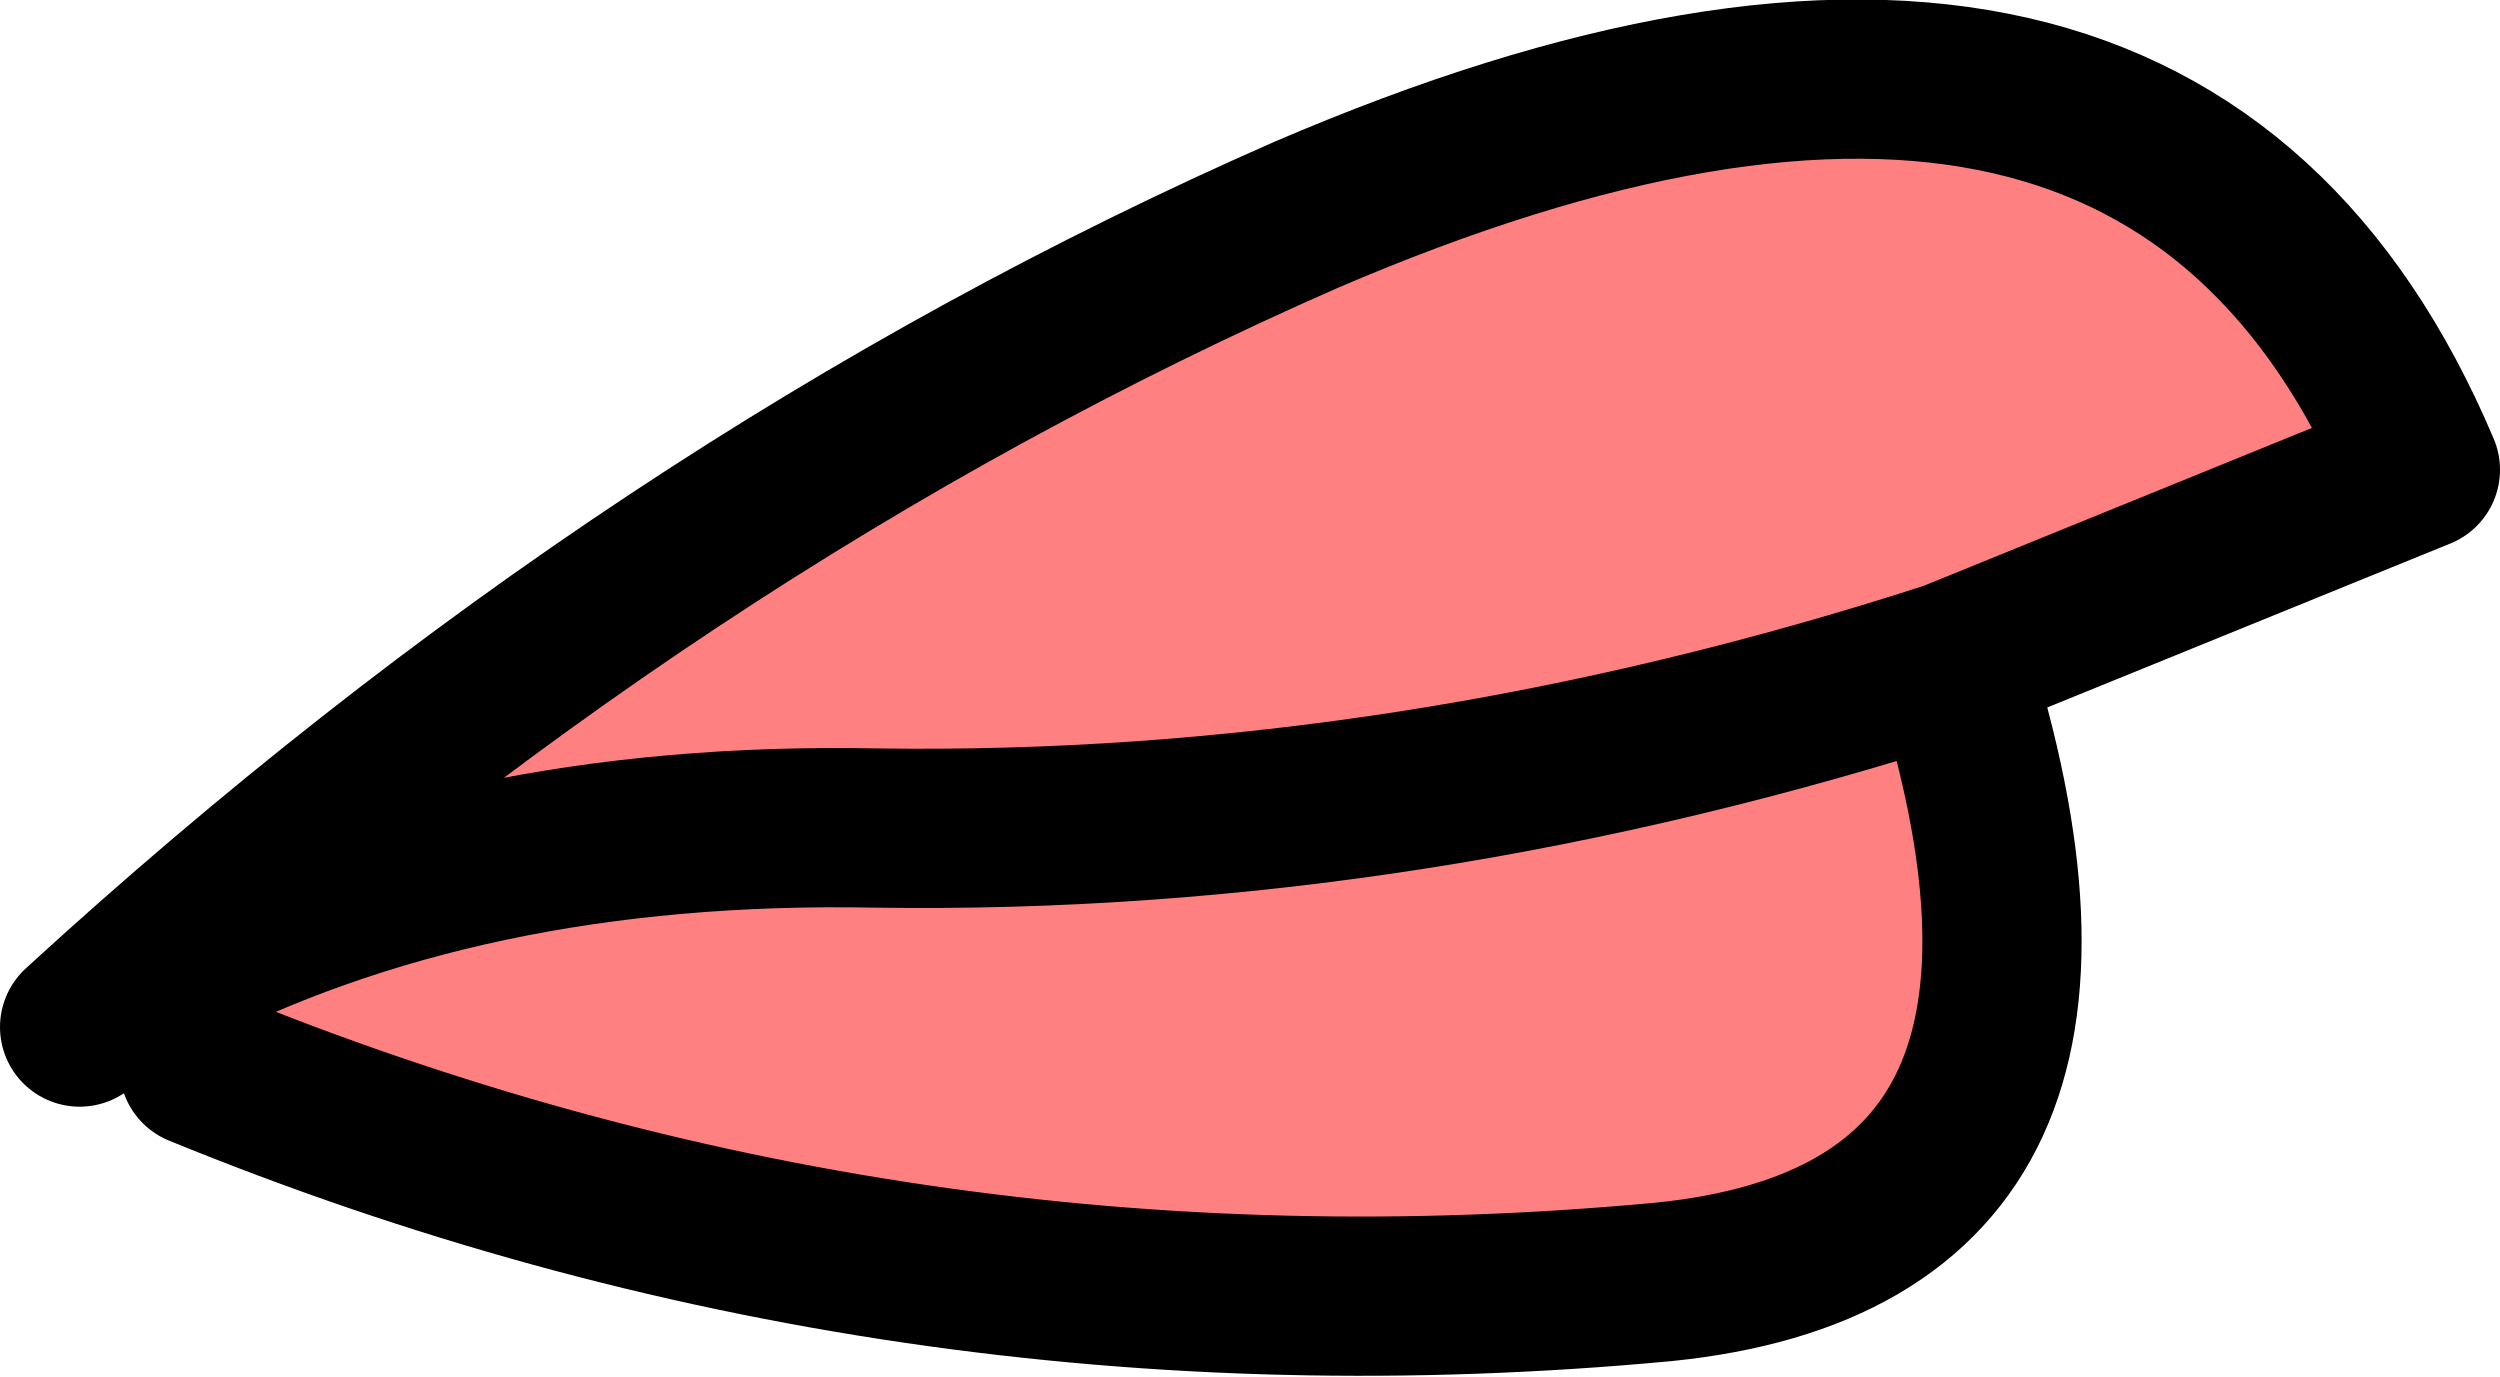
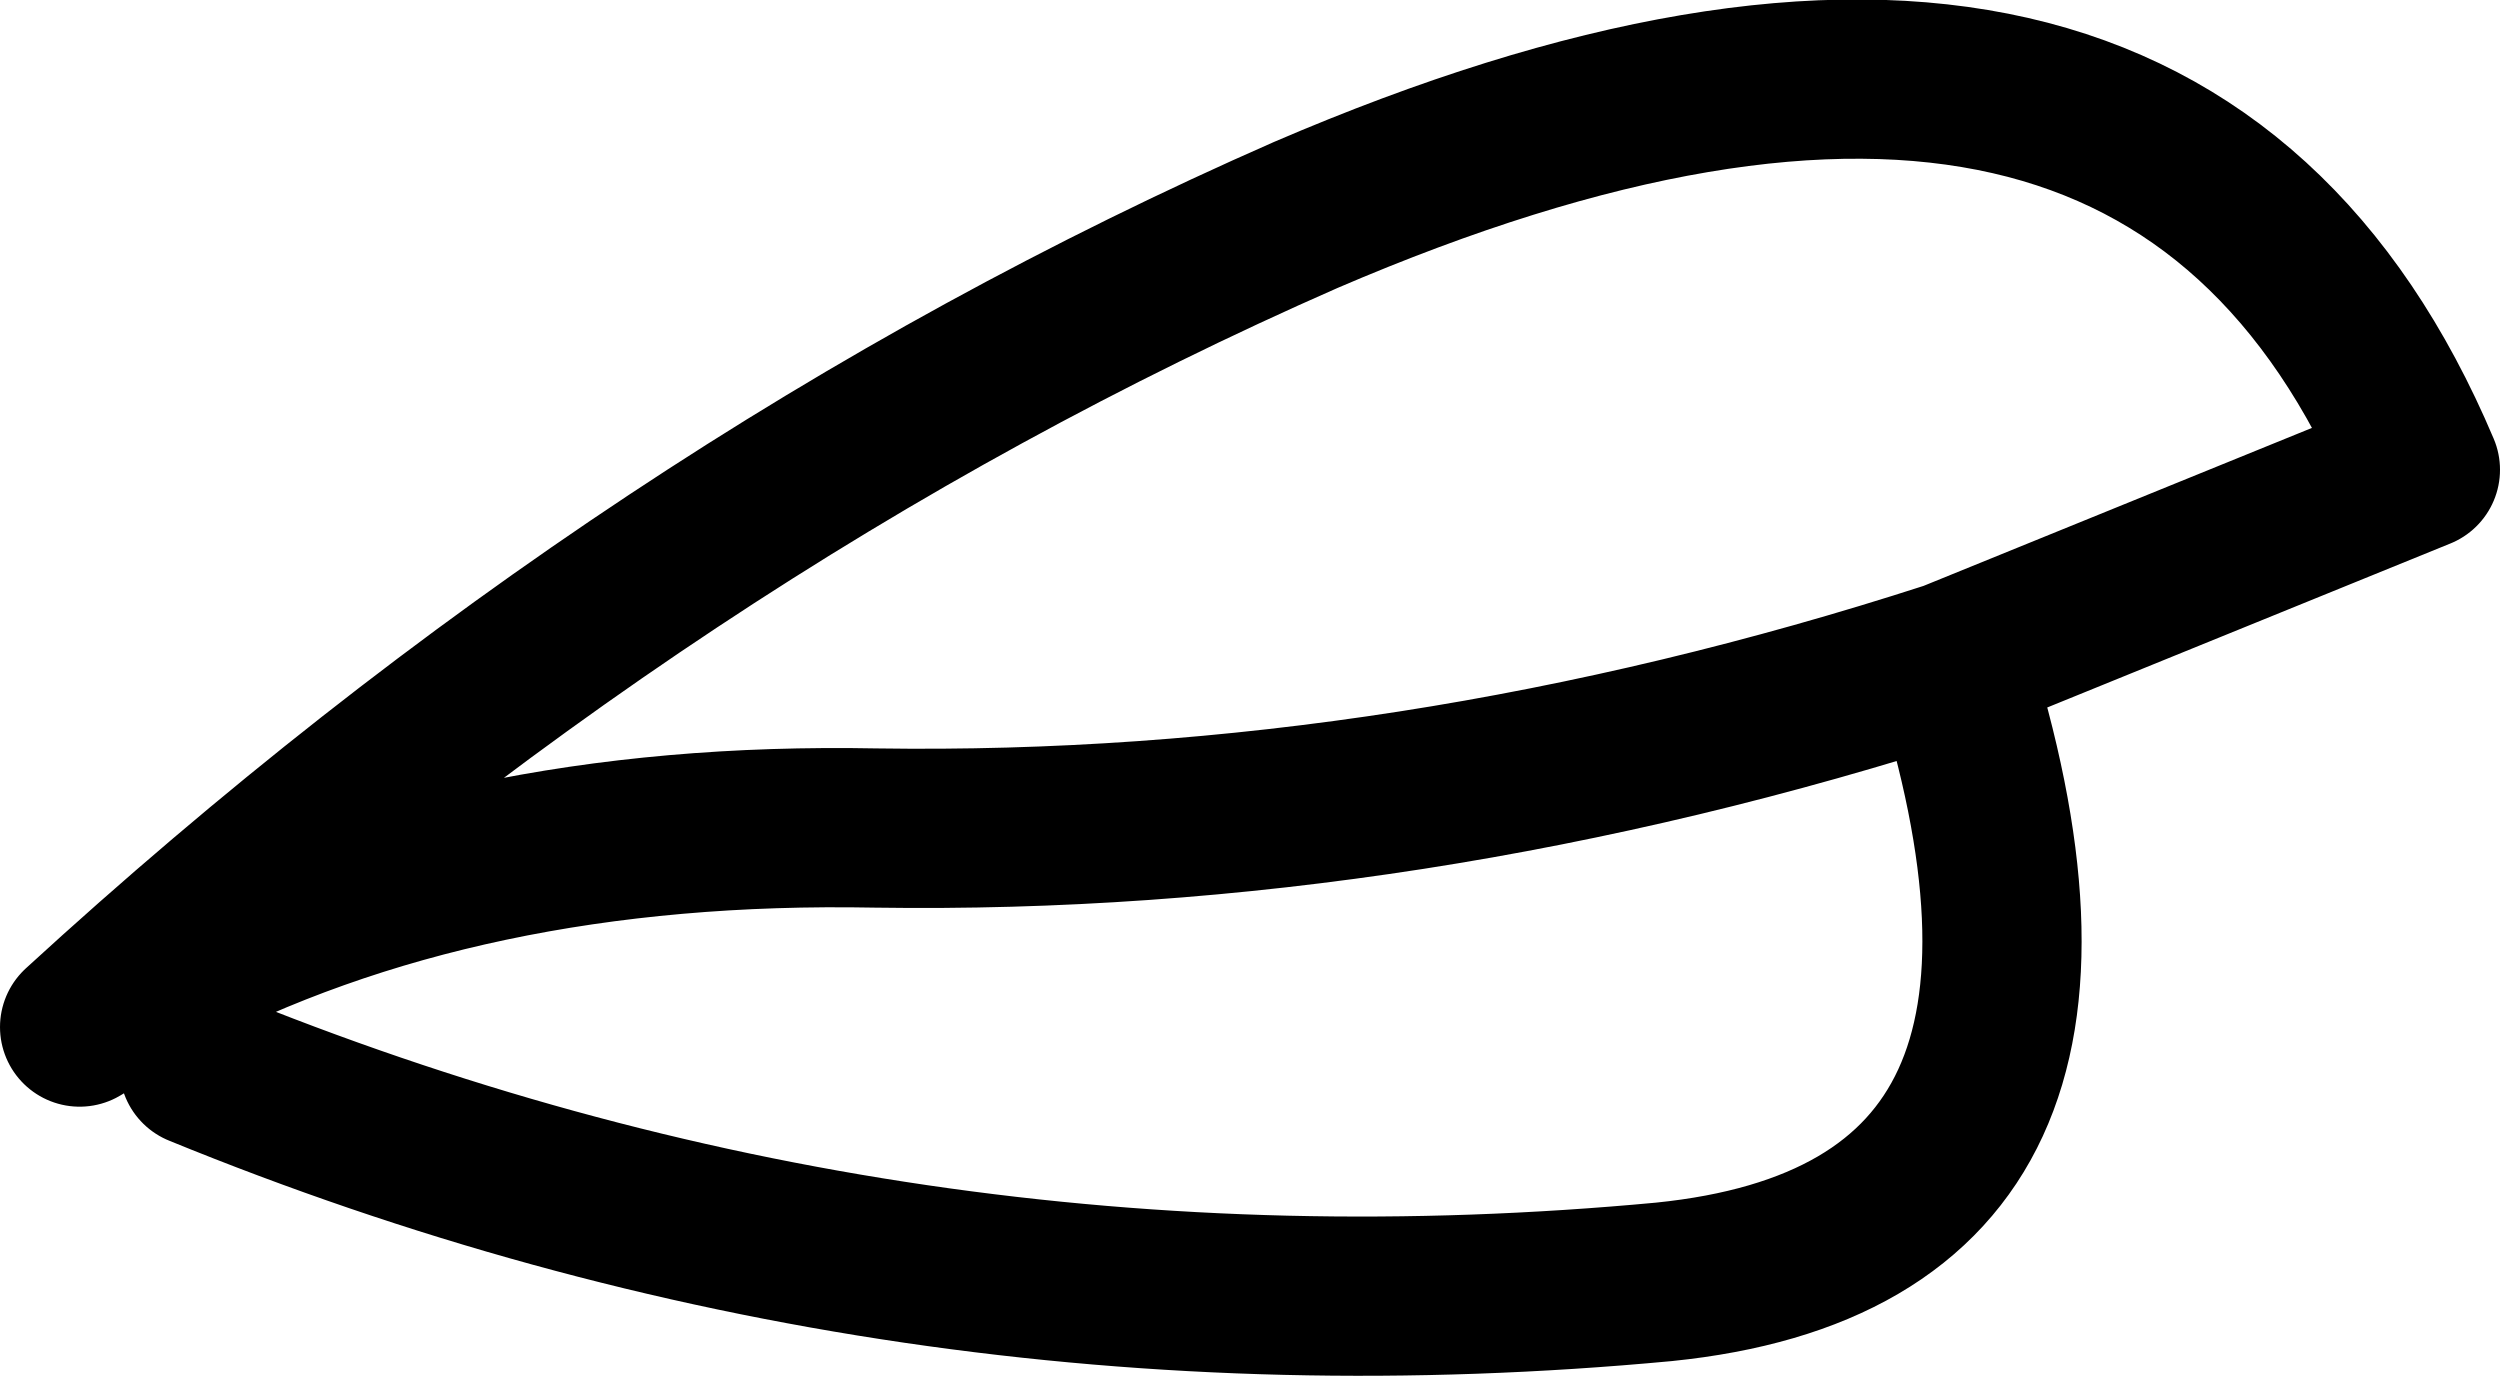
<svg xmlns="http://www.w3.org/2000/svg" height="8.65px" width="15.7px">
  <g transform="matrix(1.0, 0.0, 0.0, 1.0, 7.85, 4.3)">
-     <path d="M-6.85 1.85 L-7.35 2.15 Q-3.75 -1.15 0.35 -2.95 5.7 -5.25 7.35 -1.35 L4.4 -0.15 Q5.55 3.45 2.6 3.75 -2.2 4.2 -6.6 2.4 L-6.85 1.85 Q-4.95 0.85 -2.35 0.9 1.0 0.95 4.4 -0.15 1.0 0.95 -2.35 0.9 -4.95 0.85 -6.85 1.85" fill="#ff8080" fill-rule="evenodd" stroke="none" />
    <path d="M-6.85 1.85 L-7.35 2.15 Q-3.75 -1.15 0.35 -2.95 5.7 -5.25 7.35 -1.35 L4.4 -0.15 Q5.55 3.45 2.6 3.75 -2.2 4.2 -6.6 2.4 M-6.85 1.85 Q-4.95 0.85 -2.35 0.9 1.0 0.95 4.4 -0.15" fill="none" stroke="#000000" stroke-linecap="round" stroke-linejoin="round" stroke-width="1.0" />
  </g>
</svg>